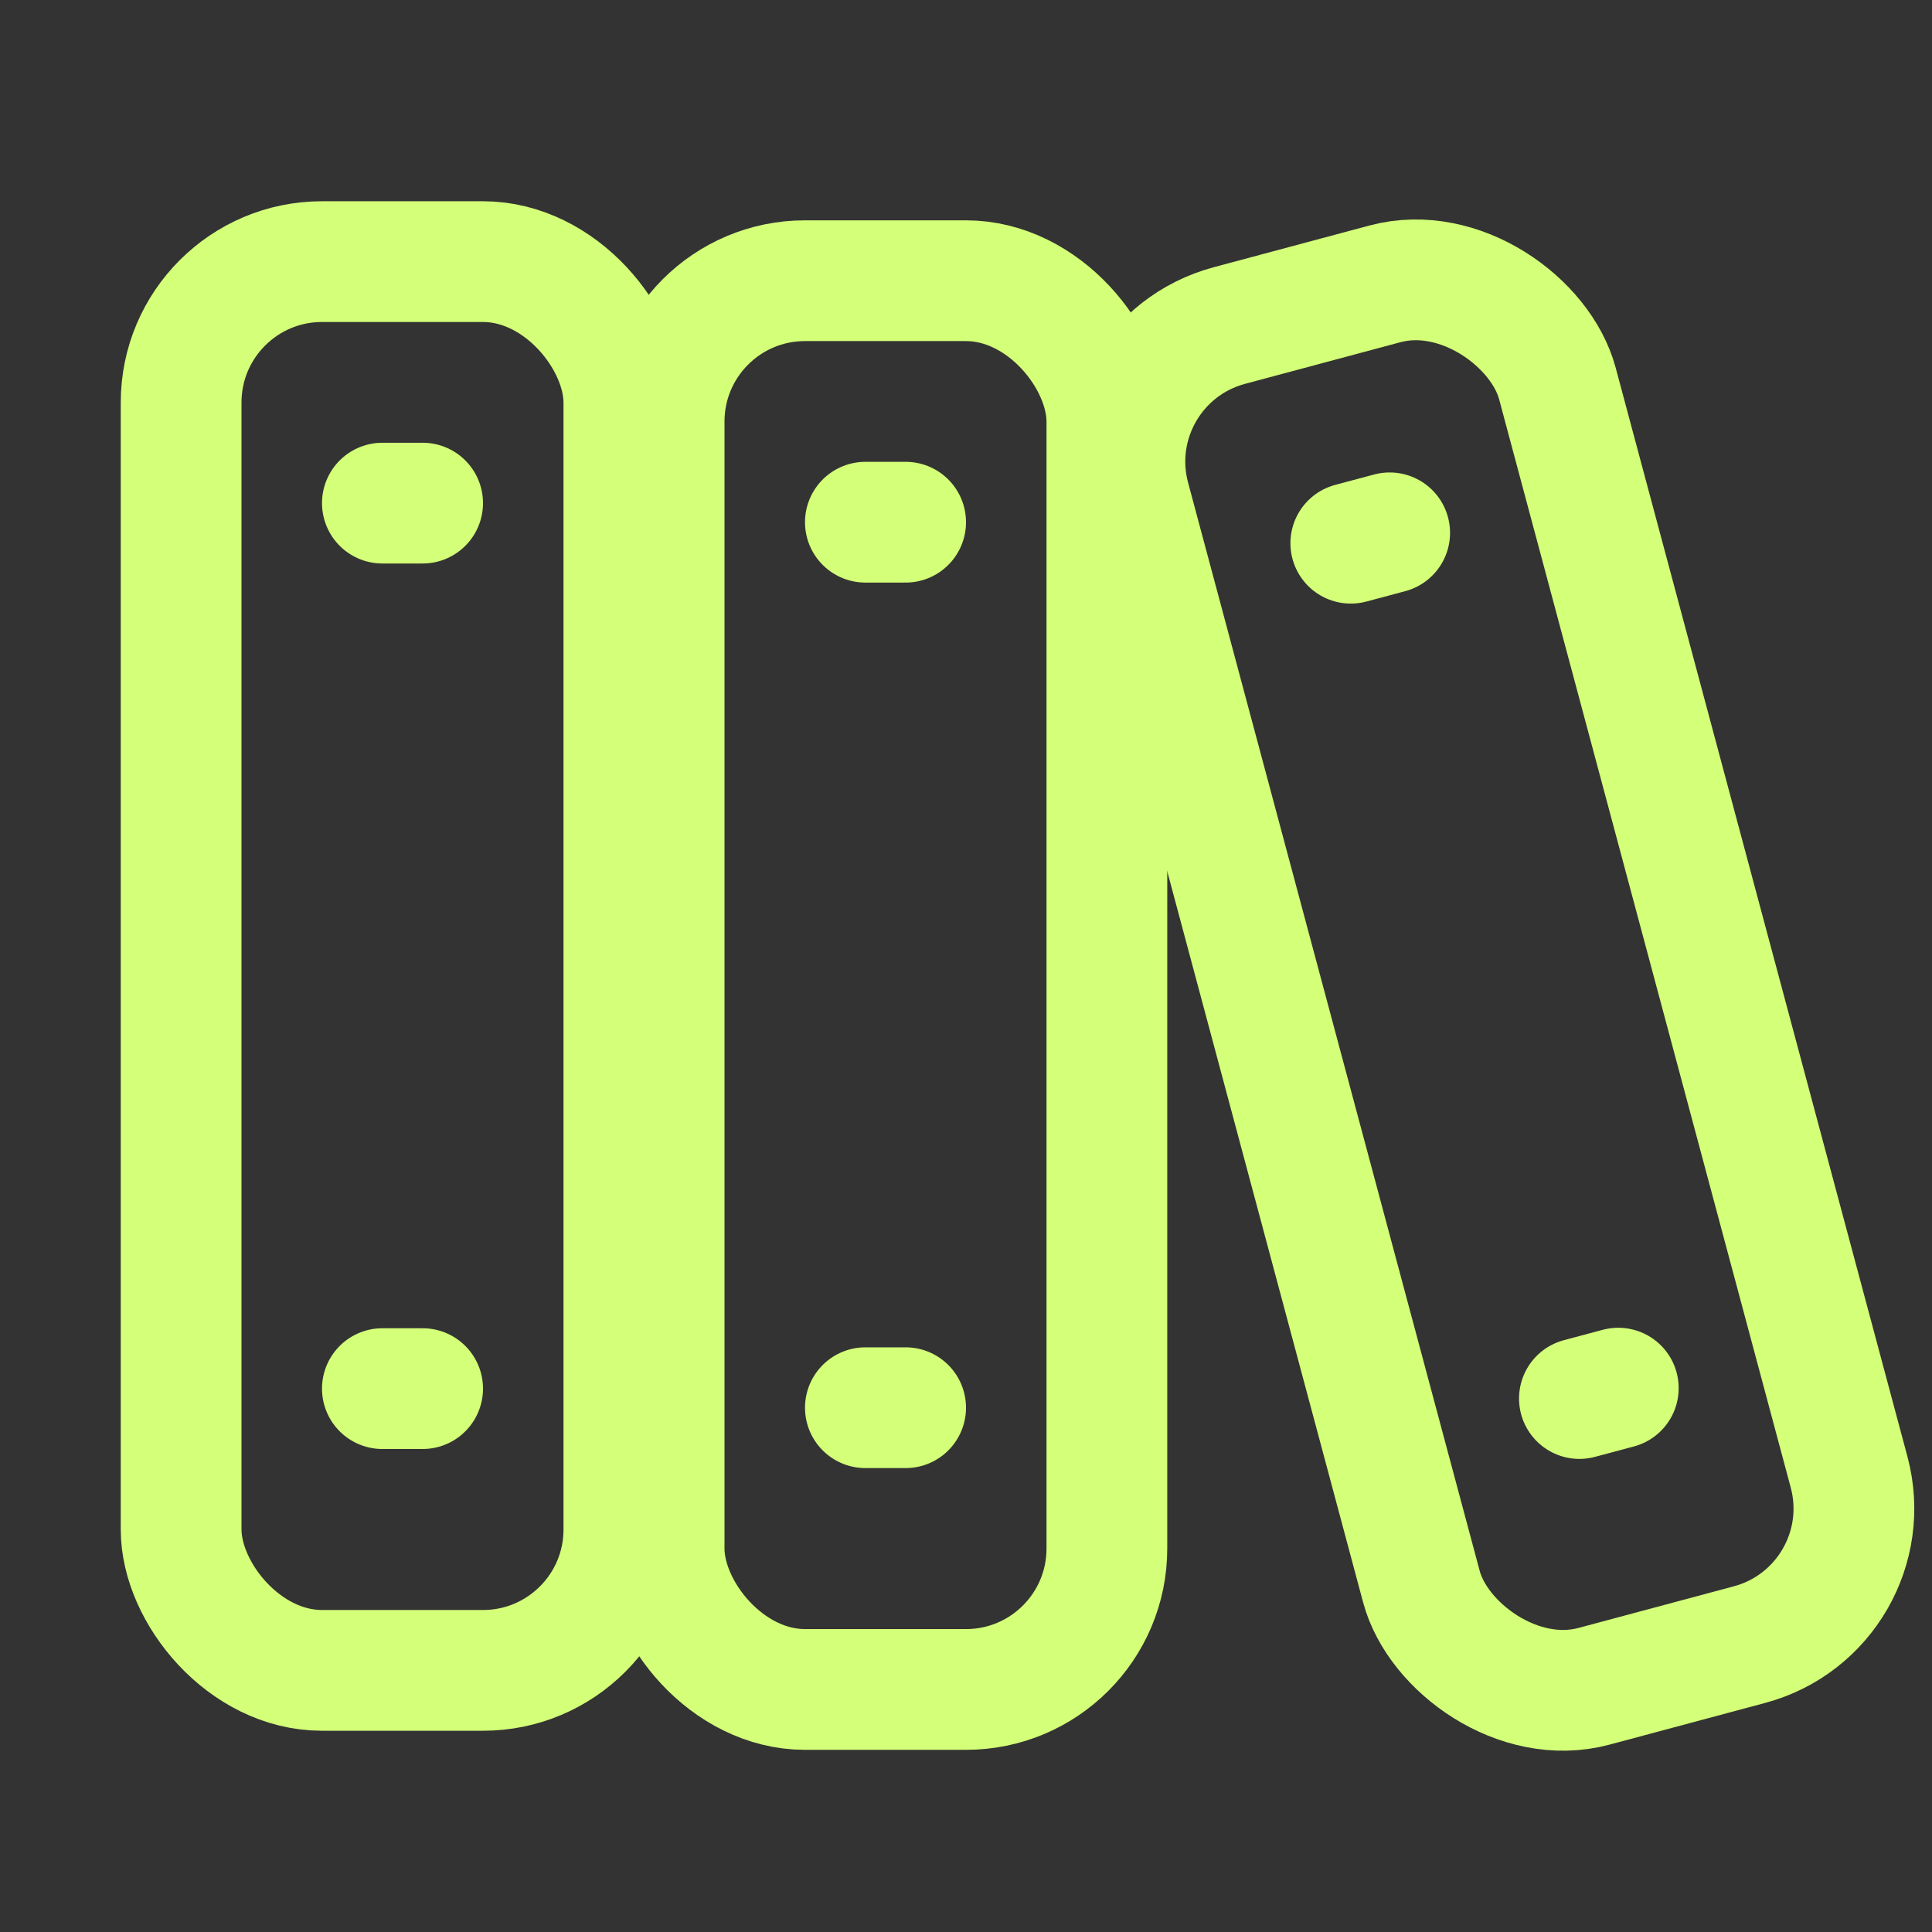
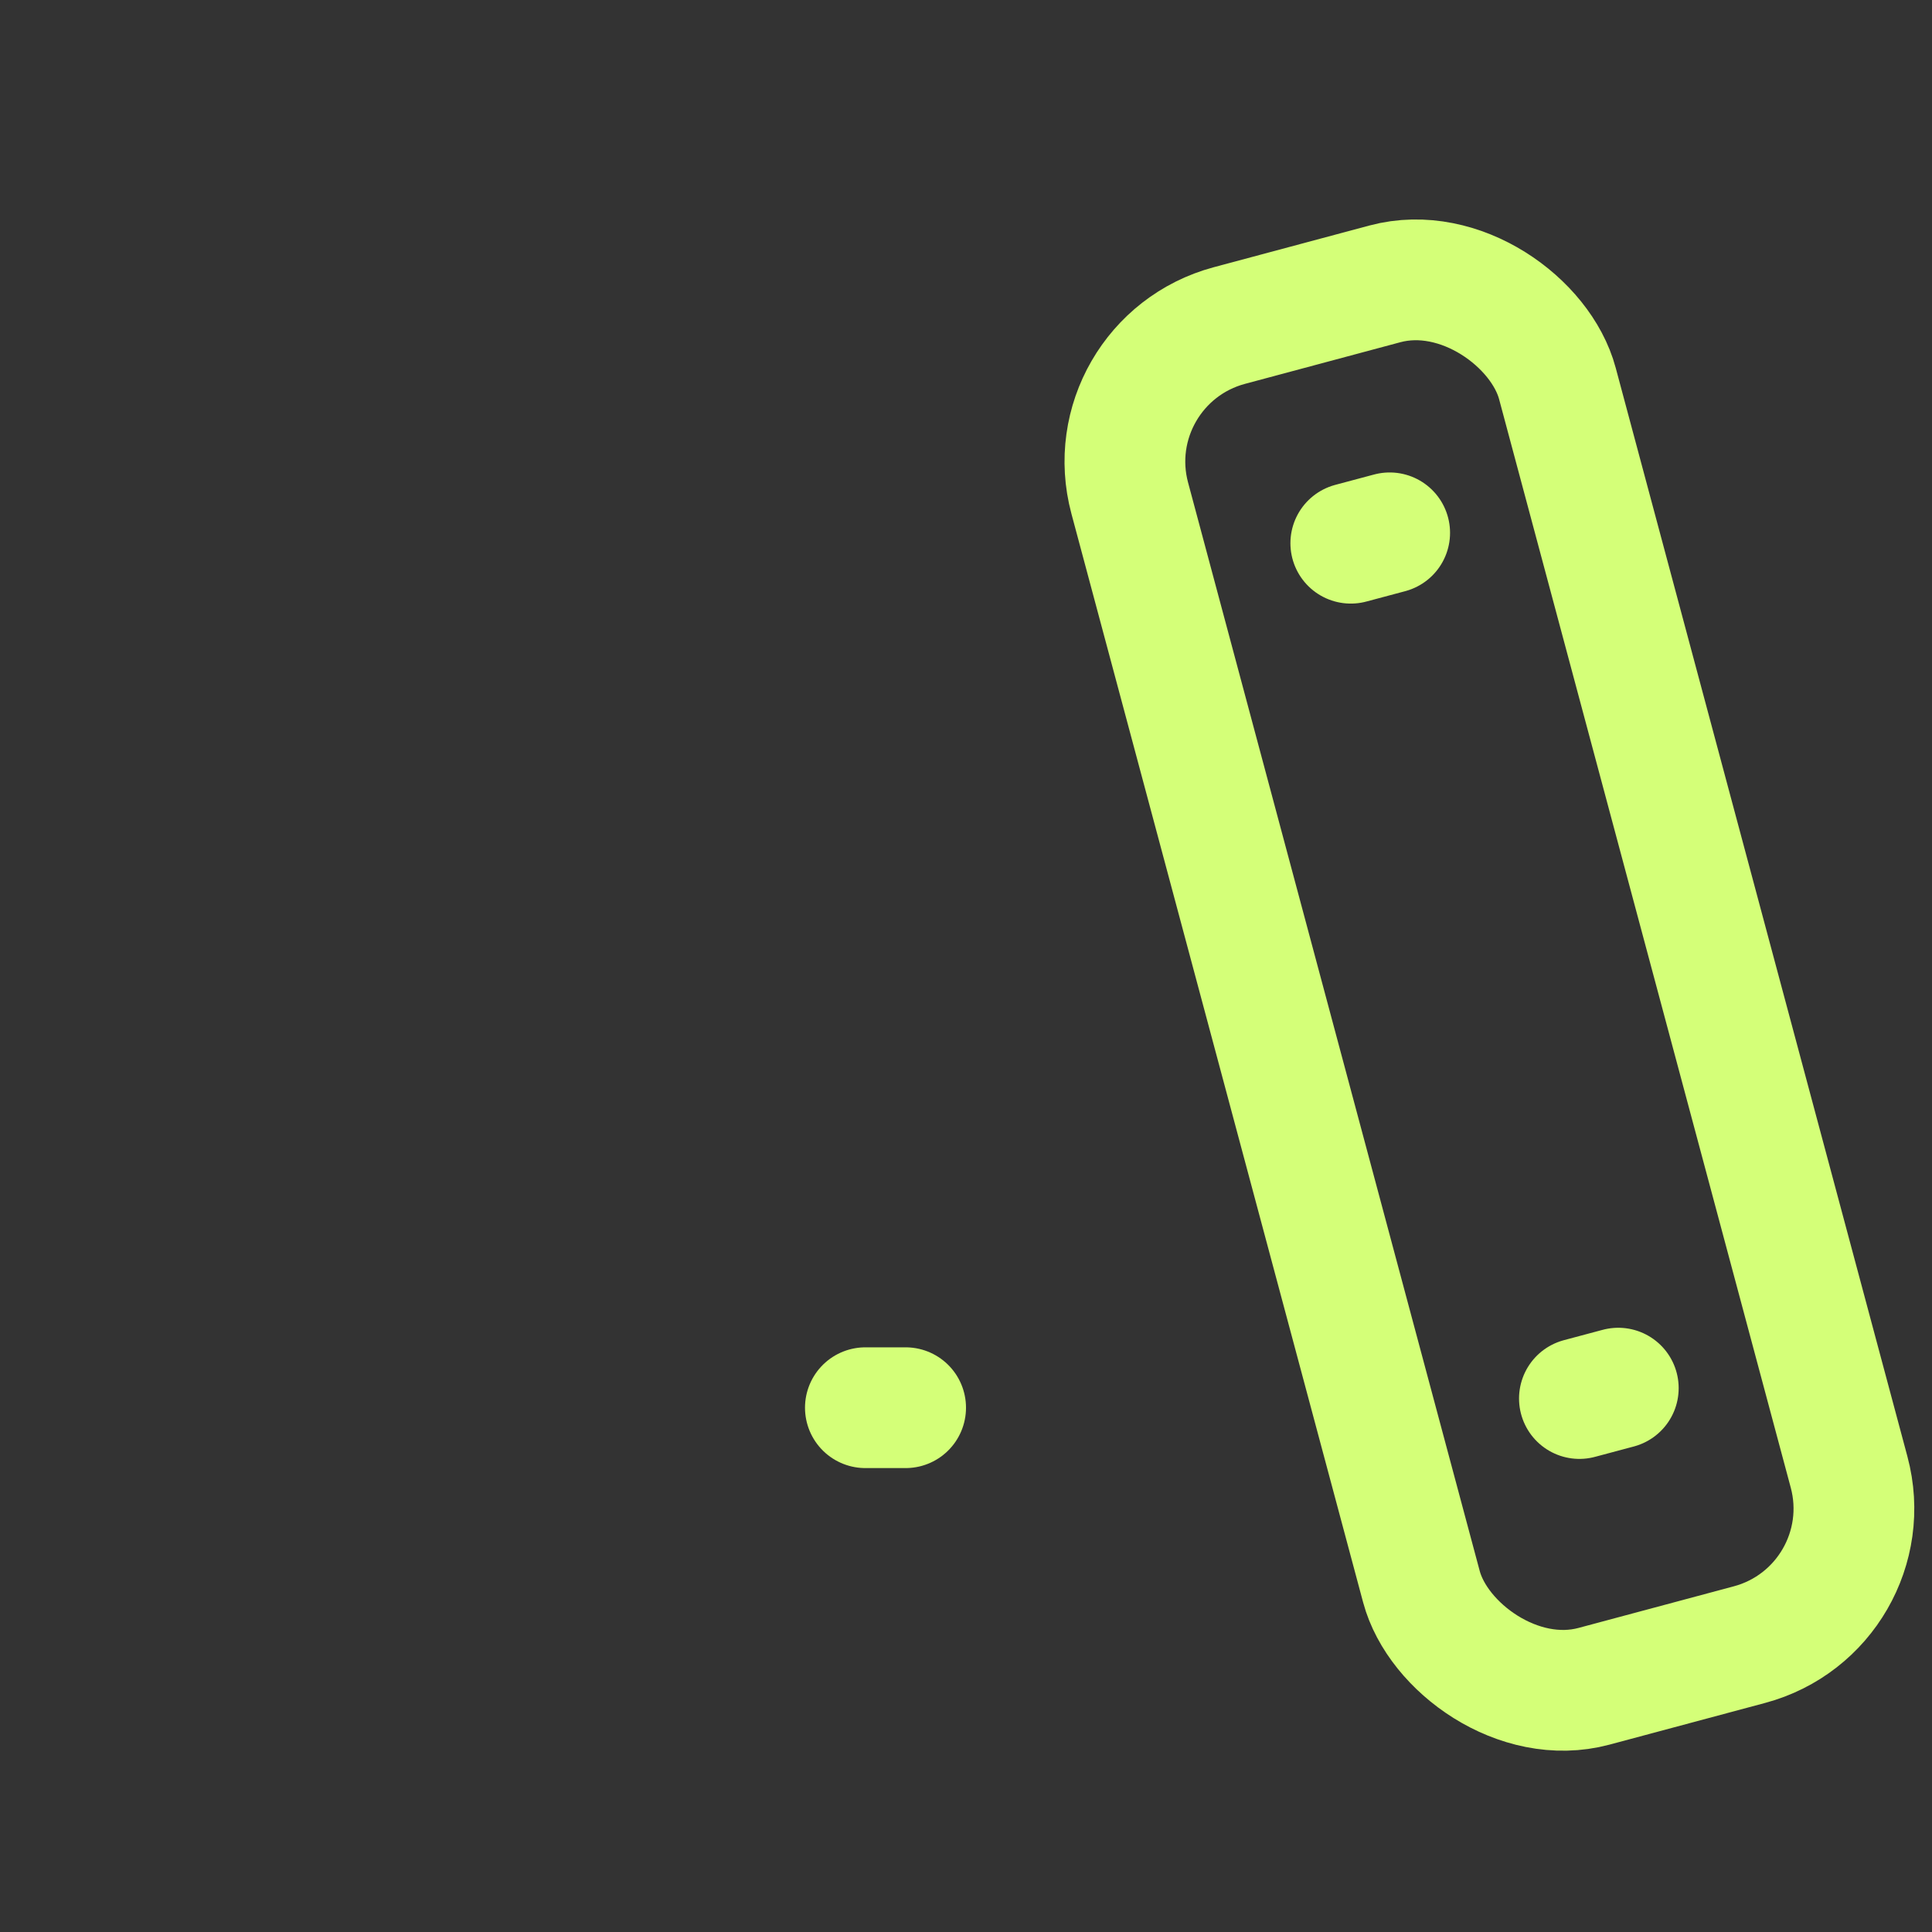
<svg xmlns="http://www.w3.org/2000/svg" width="24" height="24" viewBox="0 0 24 24" fill="none">
  <rect x="0" y="0" width="24" height="24" fill="#333333" stroke="none" />
  <g clip-path="url(#clip0)">
-     <rect x="2.25" y="3.25" width="5.5" height="17.5" rx="1.75" stroke="#D4FF78" stroke-width="1.5" />
-     <rect x="8.25" y="3.487" width="5.5" height="17.5" rx="1.75" stroke="#D4FF78" stroke-width="1.5" stroke-linecap="round" />
    <rect x="13.581" y="4.497" width="5.5" height="17.5" rx="1.75" transform="rotate(-15 13.581 4.497)" stroke="#D4FF78" stroke-width="1.5" stroke-linecap="round" />
-     <line x1="4.75" y1="6.25" x2="5.25" y2="6.25" stroke="#D4FF78" stroke-width="1.5" stroke-linecap="round" />
-     <line x1="10.75" y1="6.487" x2="11.25" y2="6.487" stroke="#D4FF78" stroke-width="1.5" stroke-linecap="round" />
    <line x1="16.78" y1="6.748" x2="17.263" y2="6.619" stroke="#D4FF78" stroke-width="1.5" stroke-linecap="round" />
-     <line x1="4.75" y1="17.25" x2="5.25" y2="17.25" stroke="#D4FF78" stroke-width="1.5" stroke-linecap="round" />
    <line x1="10.75" y1="17.487" x2="11.25" y2="17.487" stroke="#D4FF78" stroke-width="1.5" stroke-linecap="round" />
    <line x1="19.62" y1="17.373" x2="20.103" y2="17.244" stroke="#D4FF78" stroke-width="1.5" stroke-linecap="round" />
  </g>
  <defs>
    <clipPath id="clip0">
      <rect width="24" height="24" fill="white" />
    </clipPath>
  </defs>
</svg>